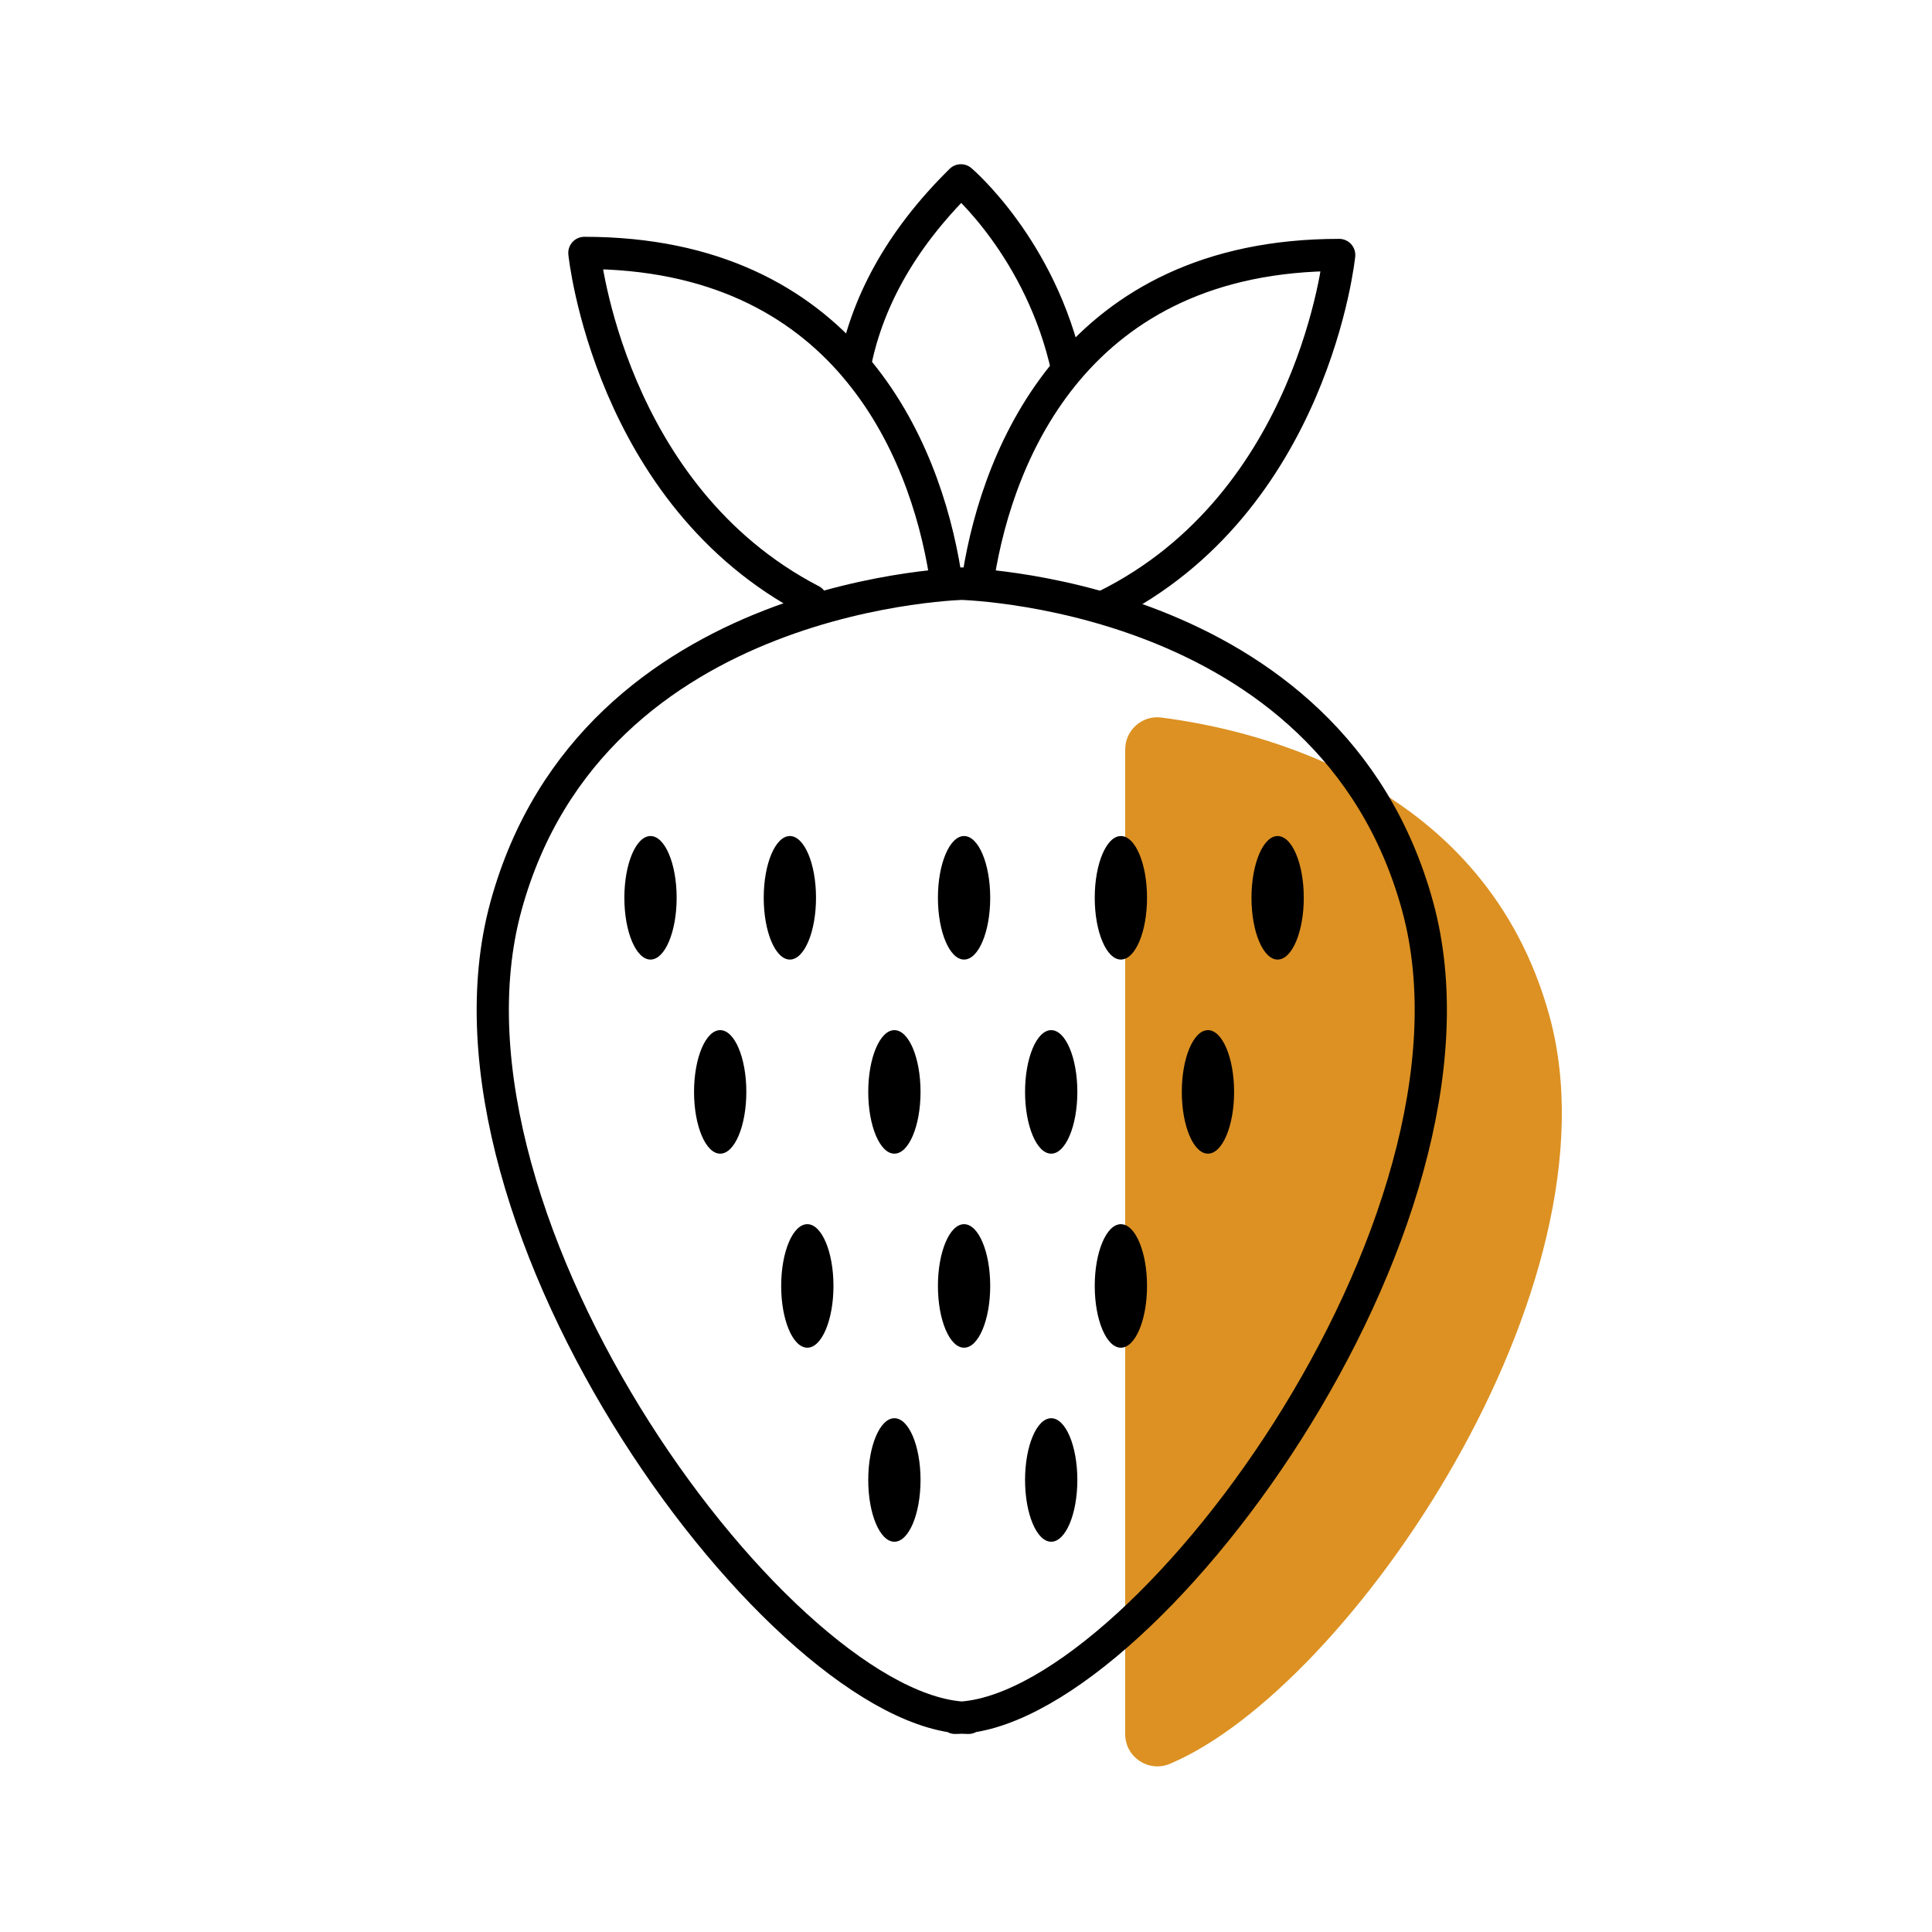
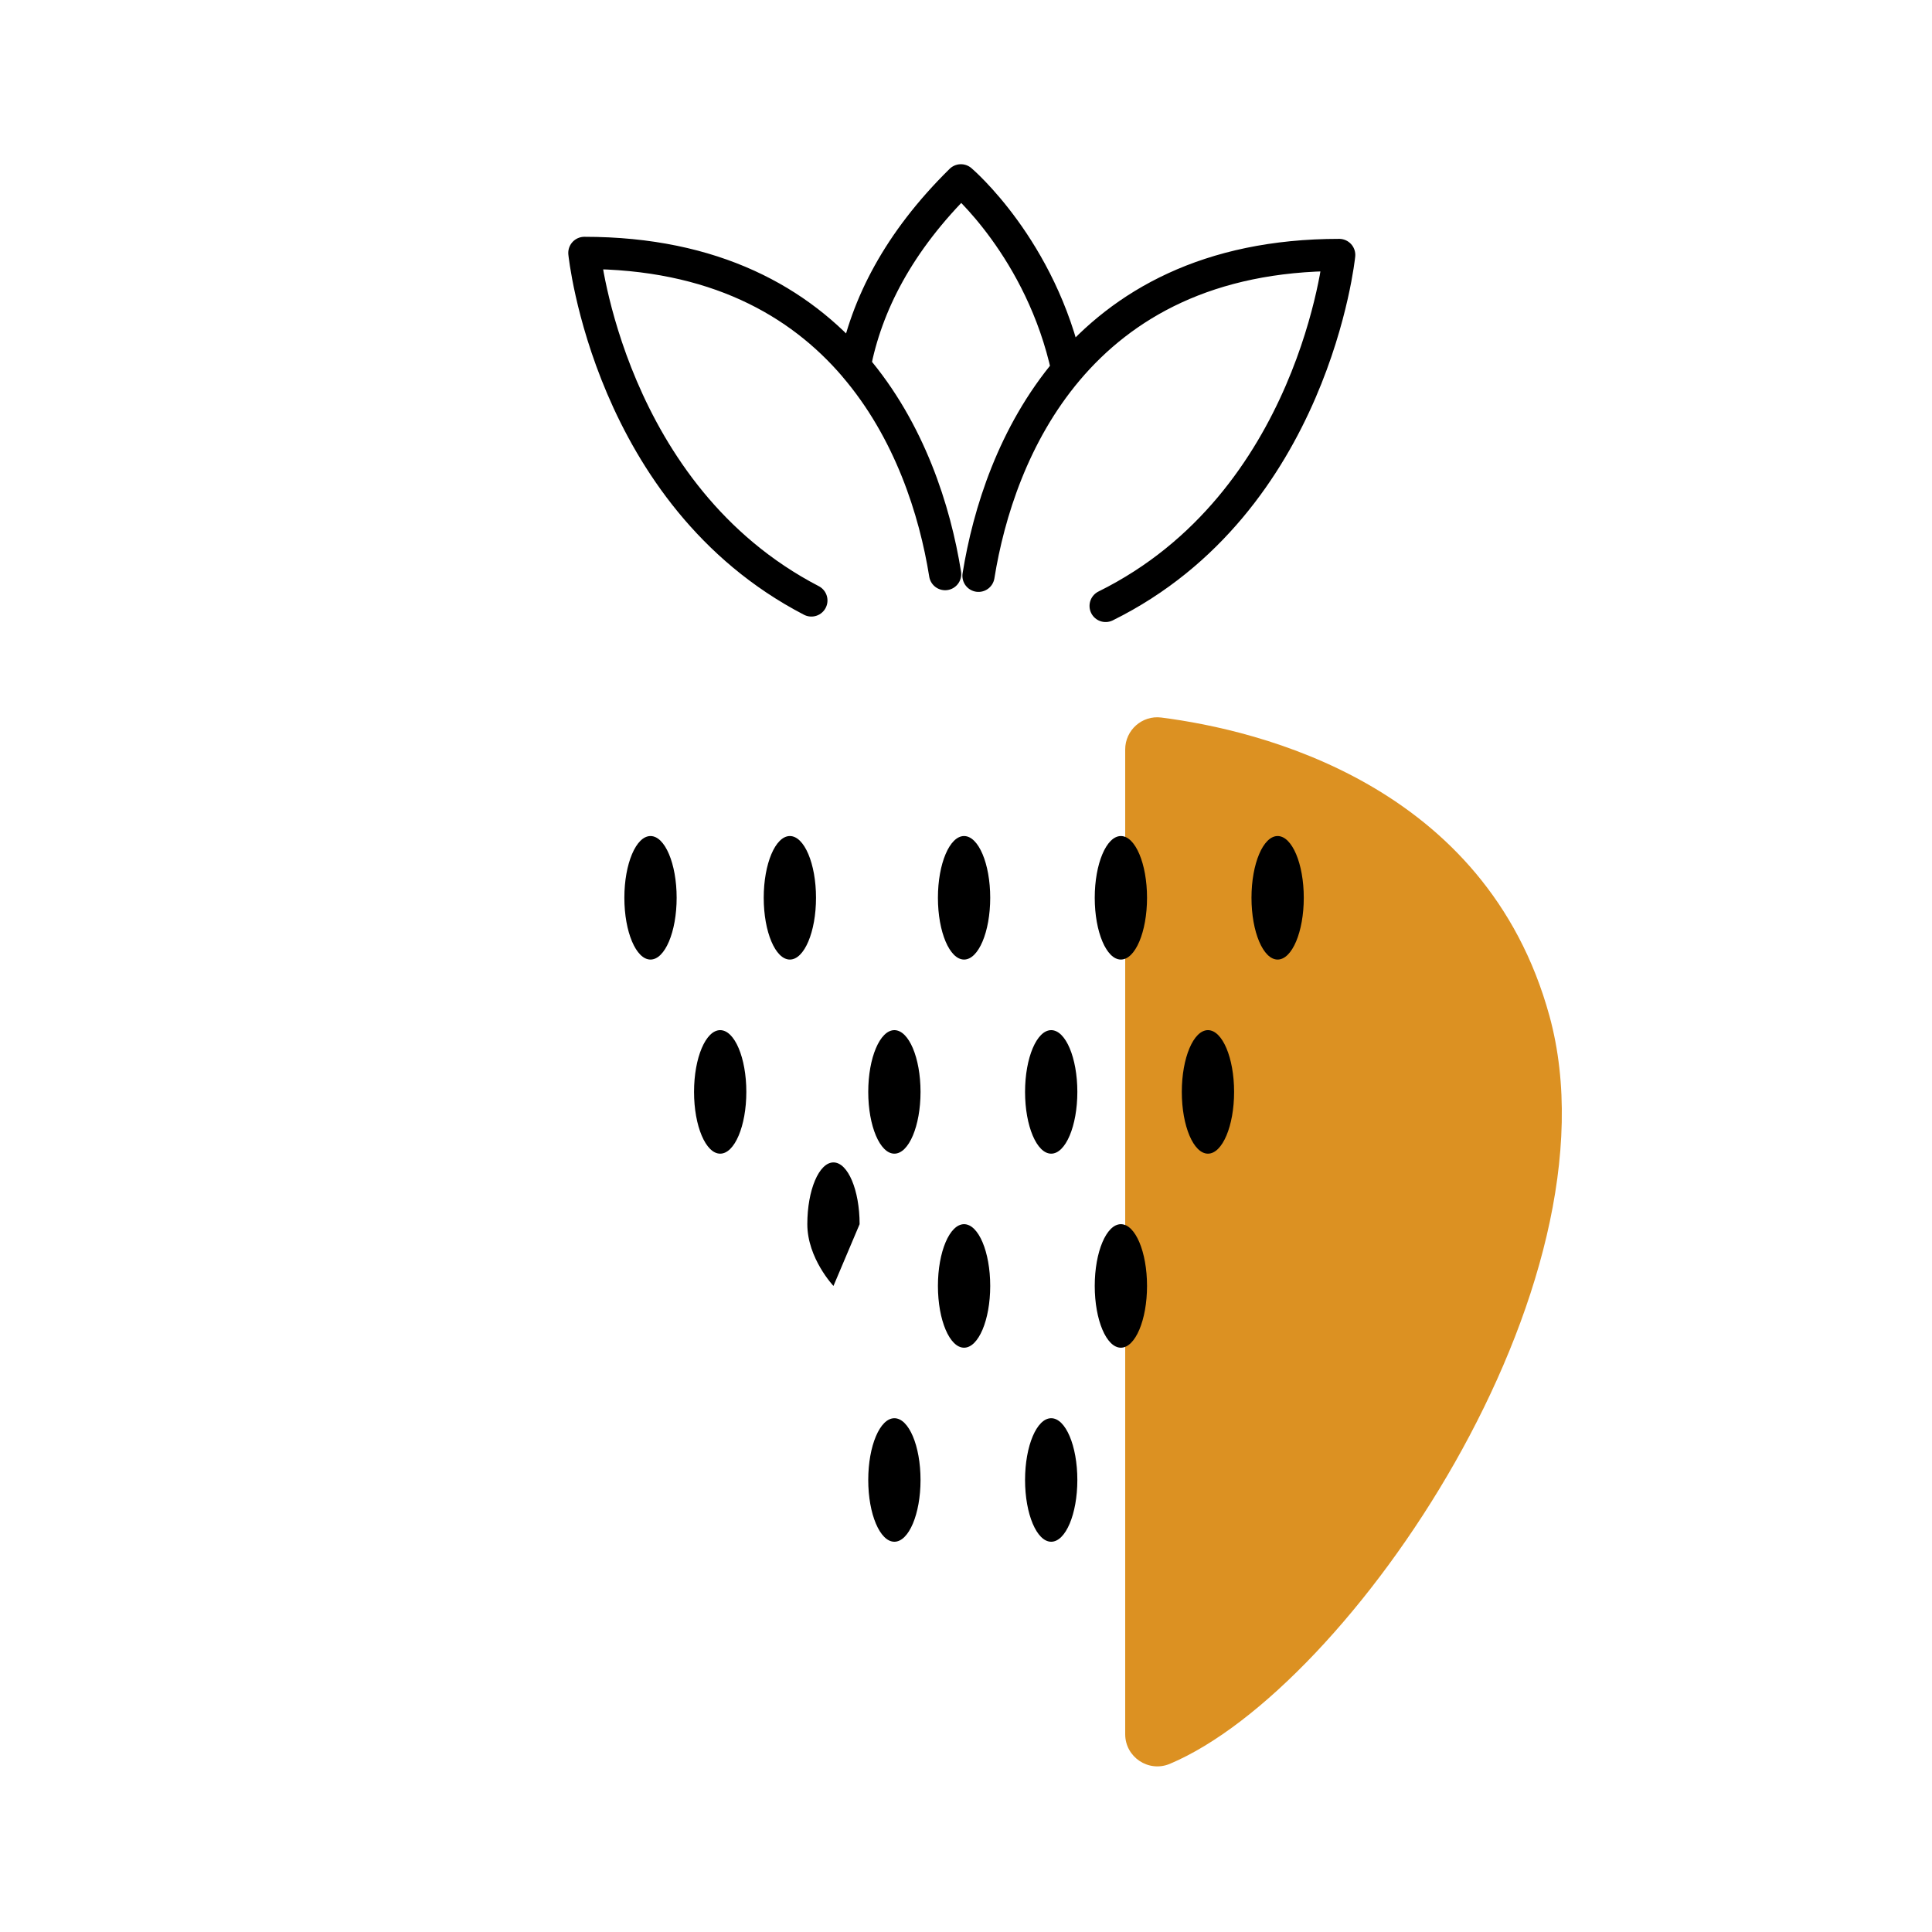
<svg xmlns="http://www.w3.org/2000/svg" viewBox="0 0 300 300">
  <defs>
    <style>.cls-1{fill:#dc9122;}.cls-2{fill:none;stroke:#000;stroke-linecap:round;stroke-linejoin:round;stroke-width:5px;}</style>
  </defs>
  <g id="orange">
    <path class="cls-1" d="m183.13,113.64v.02c.36-.01.55-.02.55-.02h-.55Z" />
    <path class="cls-1" d="m240.6,157.76c-9.88-36.03-45.12-44.4-60.27-46.34-2.98-.38-5.61,1.95-5.61,4.96,0,24.77,0,126.17,0,152.9,0,3.58,3.65,6,6.95,4.6,27.95-11.8,70.4-74.27,58.93-116.12Z" />
  </g>
  <g id="Icon_Outline_schwarz">
    <path d="m153.76,139.41c0,5.29-1.82,9.59-4.06,9.59s-4.06-4.29-4.06-9.59,1.82-9.59,4.06-9.59,4.06,4.29,4.06,9.59" />
    <path class="cls-2" d="m132.71,56.86c1.82-9.44,6.75-19.26,16.5-28.86,0,0,12.48,10.59,16.54,29.44m0,0c-8.37,9.92-12.24,22.19-13.81,31.97m-19.23-32.55c8.54,9.98,12.47,22.41,14.05,32.29m18.99-31.71c8.57-10.15,21.83-17.85,42.2-17.85,0,0-3.88,38.48-36.27,54.5m-38.97-37.24c-8.57-10.02-21.79-17.58-41.97-17.58,0,0,3.81,37.65,35.25,53.97" />
    <path d="m178.11,139.41c0,5.29-1.82,9.59-4.06,9.59s-4.06-4.29-4.06-9.59,1.82-9.59,4.06-9.59,4.06,4.29,4.06,9.59" />
    <path d="m126.71,139.41c0,5.29-1.82,9.59-4.06,9.59s-4.06-4.29-4.06-9.59,1.82-9.59,4.06-9.59,4.06,4.29,4.06,9.59" />
    <path d="m202.45,139.41c0,5.29-1.82,9.59-4.06,9.59s-4.06-4.29-4.06-9.59,1.82-9.59,4.06-9.59,4.06,4.29,4.06,9.59" />
    <path d="m105.07,139.41c0,5.29-1.82,9.59-4.06,9.59s-4.06-4.29-4.06-9.59,1.82-9.59,4.06-9.59,4.06,4.29,4.06,9.59" />
    <path d="m142.94,169.55c0,5.29-1.82,9.59-4.06,9.59s-4.06-4.29-4.06-9.59,1.82-9.59,4.06-9.59,4.06,4.29,4.06,9.59" />
    <path d="m167.29,169.55c0,5.29-1.82,9.59-4.06,9.59s-4.06-4.29-4.06-9.59,1.82-9.59,4.06-9.59,4.06,4.29,4.06,9.59" />
    <path d="m115.89,169.55c0,5.29-1.82,9.59-4.06,9.59s-4.06-4.29-4.06-9.59,1.82-9.59,4.06-9.59,4.06,4.29,4.06,9.59" />
    <path d="m191.63,169.55c0,5.29-1.82,9.59-4.06,9.59s-4.06-4.29-4.06-9.59,1.82-9.59,4.06-9.59,4.06,4.29,4.06,9.59" />
-     <path d="m129.42,199.68c0,5.29-1.82,9.59-4.06,9.59s-4.06-4.29-4.06-9.59,1.82-9.59,4.06-9.59,4.06,4.29,4.06,9.59" />
+     <path d="m129.42,199.68s-4.06-4.29-4.06-9.59,1.82-9.59,4.06-9.59,4.06,4.29,4.06,9.59" />
    <path d="m153.76,199.68c0,5.29-1.82,9.59-4.06,9.59s-4.06-4.29-4.06-9.59,1.82-9.59,4.06-9.59,4.06,4.29,4.06,9.59" />
    <path d="m178.11,199.68c0,5.29-1.82,9.59-4.06,9.59s-4.06-4.29-4.06-9.59,1.82-9.59,4.06-9.59,4.06,4.29,4.06,9.59" />
    <path d="m142.94,229.81c0,5.29-1.82,9.59-4.06,9.59s-4.06-4.29-4.06-9.59,1.82-9.59,4.06-9.59,4.06,4.29,4.06,9.59" />
    <path d="m167.29,229.81c0,5.29-1.82,9.59-4.06,9.59s-4.06-4.29-4.06-9.59,1.82-9.59,4.06-9.59,4.06,4.29,4.06,9.59" />
-     <path class="cls-2" d="m148.31,266.75c28.45-.26,85.36-76.63,71.81-126.05-13.55-49.43-71.81-50.09-71.81-50.09h2.07s-58.26.66-71.81,50.09c-13.55,49.43,43.36,125.8,71.81,126.05" />
  </g>
</svg>